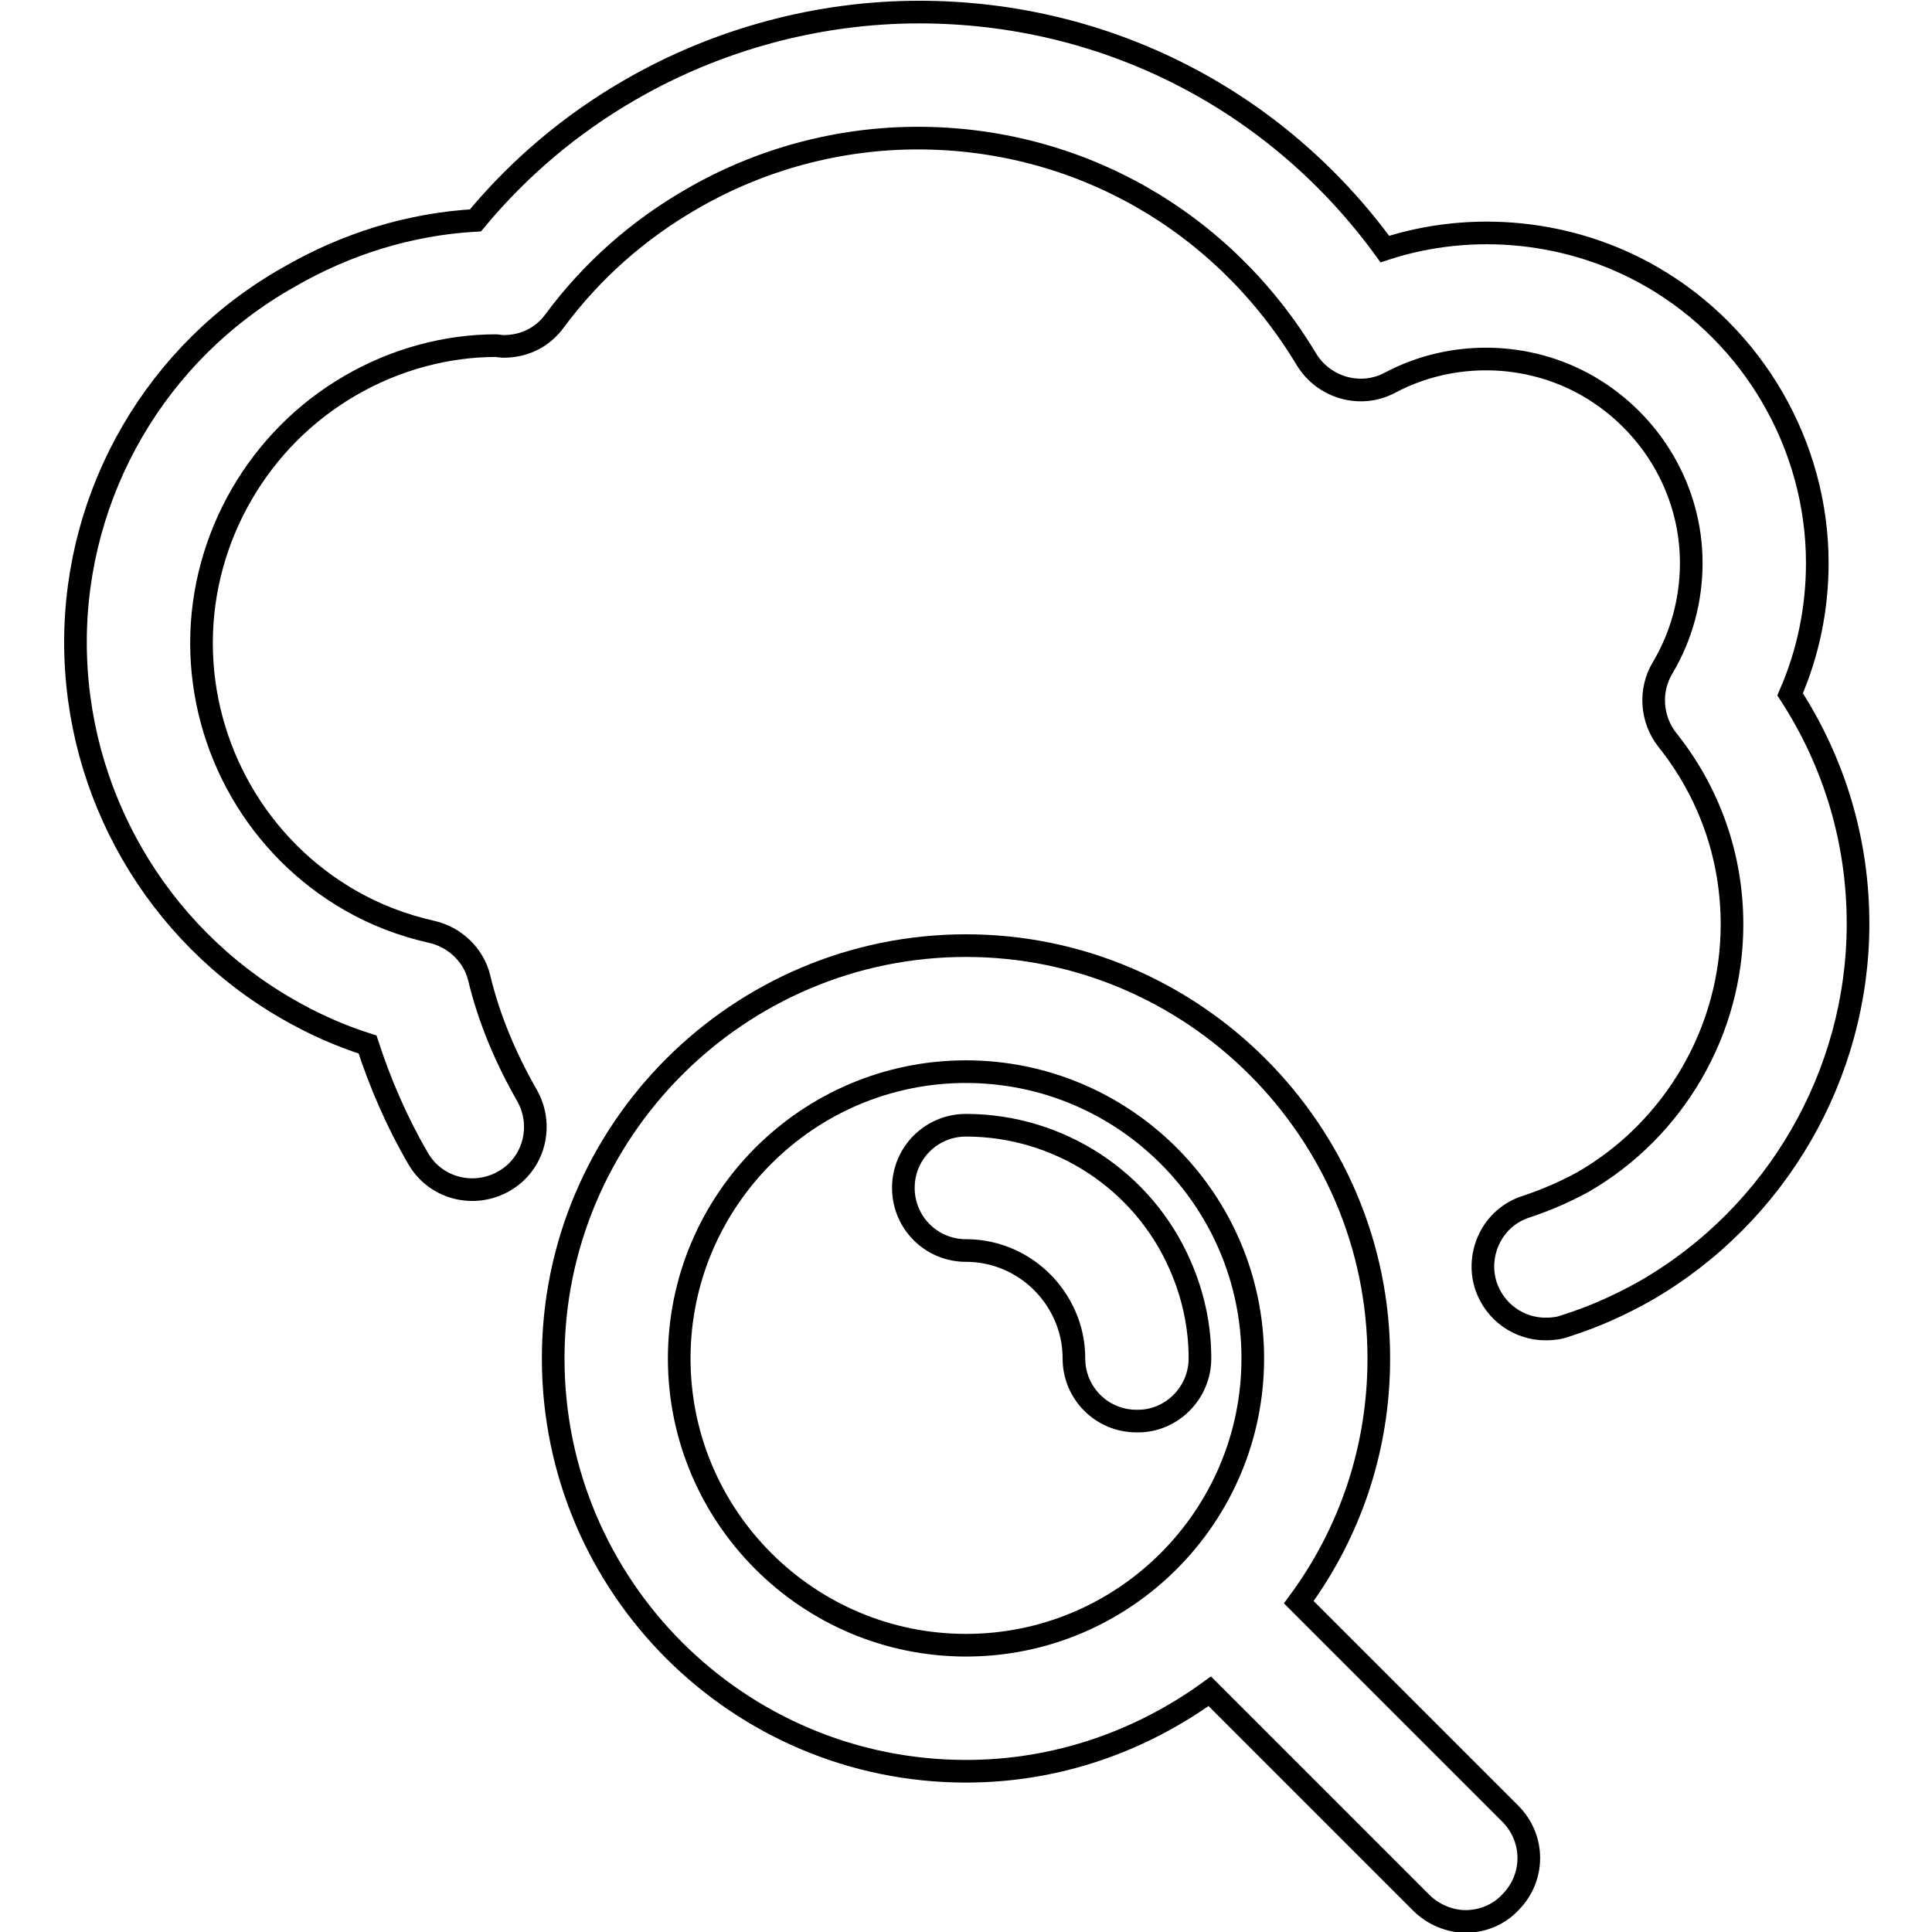
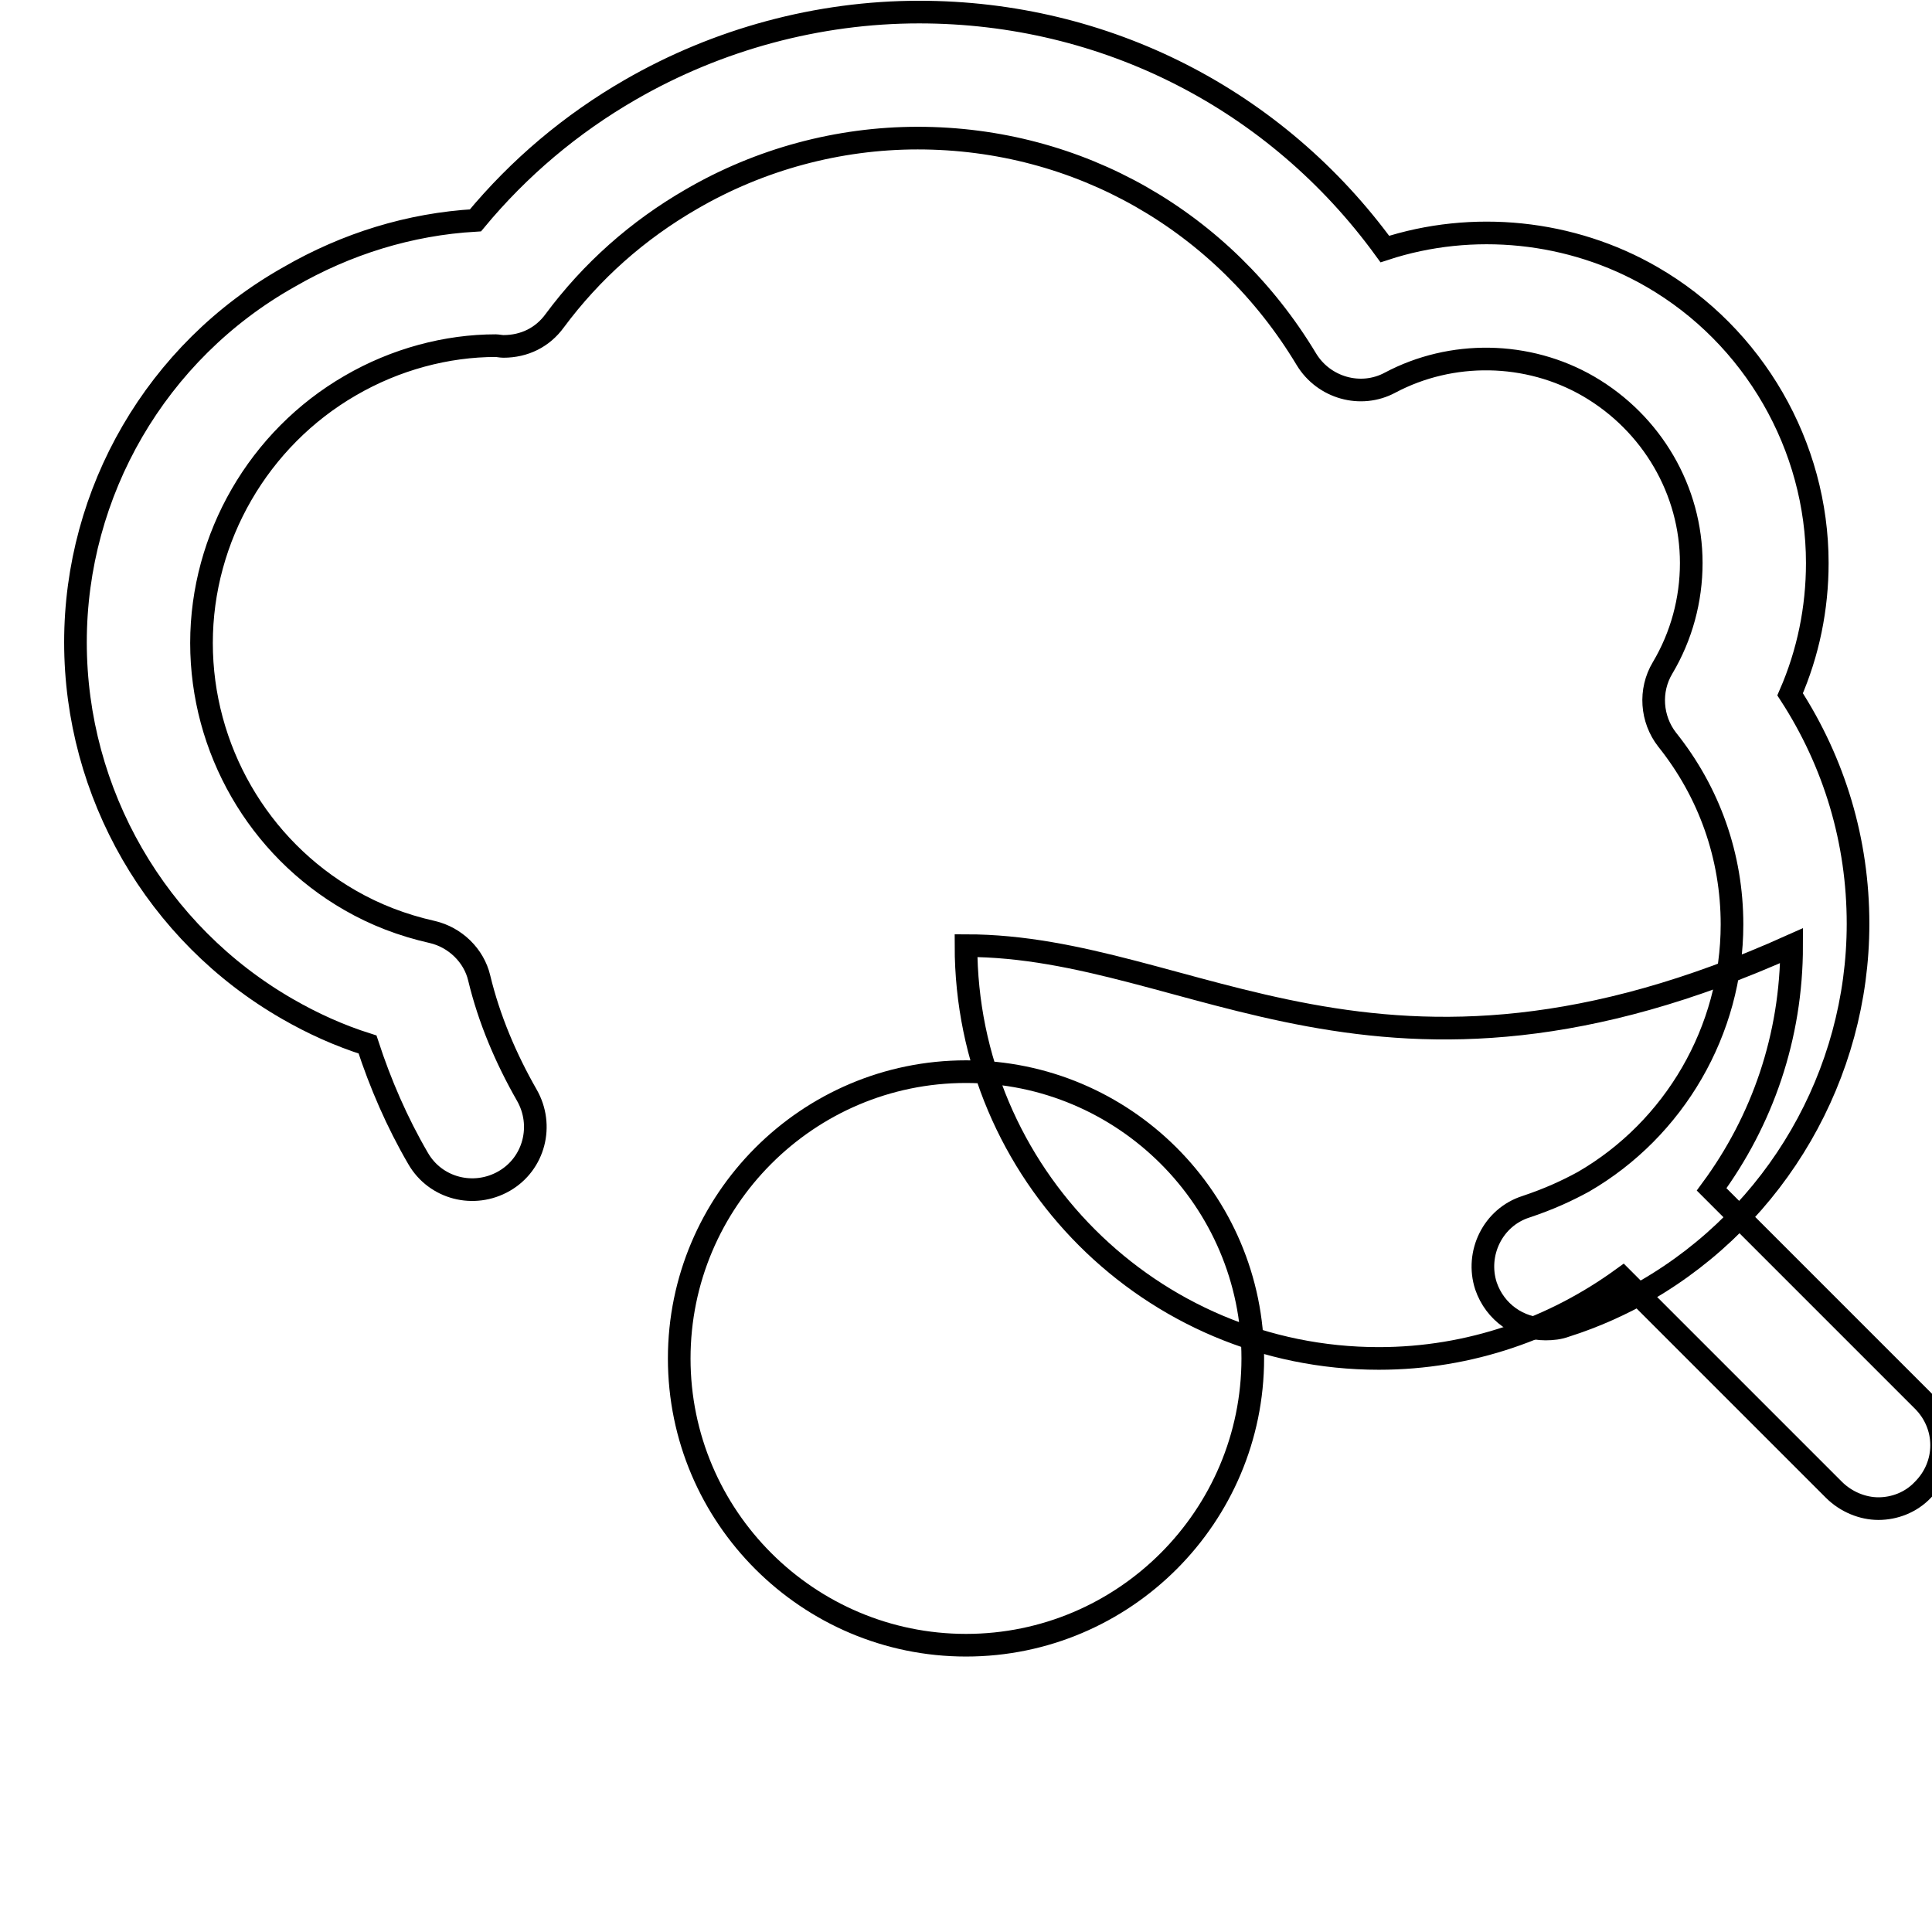
<svg xmlns="http://www.w3.org/2000/svg" version="1.1" x="0px" y="0px" viewBox="0 0 256 256" enable-background="new 0 0 256 256" xml:space="preserve">
  <g>
    <g>
      <g>
        <g>
          <path stroke-width="3" fill-opacity="0" stroke="#000000" d="M38.1,133.7c3.3,1.9,6.8,3.5,10.6,4.7c1.7,5.2,3.9,10.3,6.7,15.1c2.3,4,7.4,5.3,11.4,3c4-2.3,5.3-7.4,3-11.4c-2.8-4.9-5-10.1-6.3-15.5c-0.7-3-3.2-5.4-6.2-6.1c-4-0.9-7.6-2.3-10.9-4.2c-12.2-7-19.7-20.1-19.7-34.1c0-14,7.6-27.1,19.7-34.1c6-3.5,12.8-5.3,19.3-5.3c0.2,0,0.7,0.1,1,0.1c2.8,0,5.2-1.2,6.8-3.4c4.9-6.6,11-12,18.1-16.1c9.1-5.3,19.5-8.1,30-8.1c21.3,0,40.5,11,51.5,29.3c2.3,3.8,7.2,5.2,11.1,3.1c8.1-4.3,18.2-4.2,26.3,0.5c8.4,4.9,13.6,13.8,13.6,23.4c0,4.9-1.3,9.7-3.8,13.9c-1.8,3-1.5,6.8,0.6,9.5c5.6,7,8.6,15.5,8.6,24.5c0,14-7.6,27.1-19.7,34.1c-2.2,1.2-4.6,2.3-7.6,3.3c-4.4,1.4-6.7,6.2-5.3,10.5c1.2,3.5,4.4,5.7,7.9,5.7c0.9,0,1.8-0.1,2.6-0.4c4.1-1.3,7.5-2.9,10.7-4.7c17.3-10,28.1-28.6,28.1-48.6c0-10.9-3.1-21.3-9-30.4c2.4-5.5,3.6-11.4,3.6-17.4c0-15.5-8.4-30.1-21.9-37.9c-10.7-6.2-23.8-7.5-35.4-3.7c-14.4-19.8-37-31.4-61.7-31.4c-13.4,0-26.7,3.6-38.3,10.3c-7.8,4.5-14.7,10.3-20.5,17.3c-8.7,0.5-17.1,3.1-24.7,7.5C20.7,46.6,10,65.2,10,85.1C10,105.1,20.7,123.7,38.1,133.7z" />
-           <path stroke-width="3" fill-opacity="0" stroke="#000000" d="M159,180c0-4.3-0.9-8.4-2.6-12.3c-4.9-11.3-16.1-18.6-28.4-18.6c-4.6,0-8.3,3.7-8.3,8.3c0,4.6,3.7,8.3,8.3,8.3c5.7,0,10.8,3.4,13.1,8.6c0.8,1.8,1.2,3.7,1.2,5.7c0,4.6,3.7,8.3,8.3,8.3C155.2,188.4,159,184.6,159,180z" />
-           <path stroke-width="3" fill-opacity="0" stroke="#000000" d="M128,125.3c-30.1,0-54.7,24.5-54.7,54.7c0,30.2,24.5,54.7,54.7,54.7c12.1,0,23.2-4,32.3-10.6l28,28c1.6,1.6,3.8,2.5,5.9,2.5c2.1,0,4.3-0.8,5.9-2.5c3.3-3.3,3.3-8.5,0-11.8l-28-28c6.7-9.1,10.6-20.2,10.6-32.3C182.7,149.9,158.1,125.3,128,125.3z M90,180c0-20.9,17-38,38-38c20.9,0,38,17,38,38c0,20.9-17,38-38,38C107.1,218,90,201,90,180z" />
+           <path stroke-width="3" fill-opacity="0" stroke="#000000" d="M128,125.3c0,30.2,24.5,54.7,54.7,54.7c12.1,0,23.2-4,32.3-10.6l28,28c1.6,1.6,3.8,2.5,5.9,2.5c2.1,0,4.3-0.8,5.9-2.5c3.3-3.3,3.3-8.5,0-11.8l-28-28c6.7-9.1,10.6-20.2,10.6-32.3C182.7,149.9,158.1,125.3,128,125.3z M90,180c0-20.9,17-38,38-38c20.9,0,38,17,38,38c0,20.9-17,38-38,38C107.1,218,90,201,90,180z" />
        </g>
      </g>
      <g />
      <g />
      <g />
      <g />
      <g />
      <g />
      <g />
      <g />
      <g />
      <g />
      <g />
      <g />
      <g />
      <g />
      <g />
    </g>
  </g>
</svg>